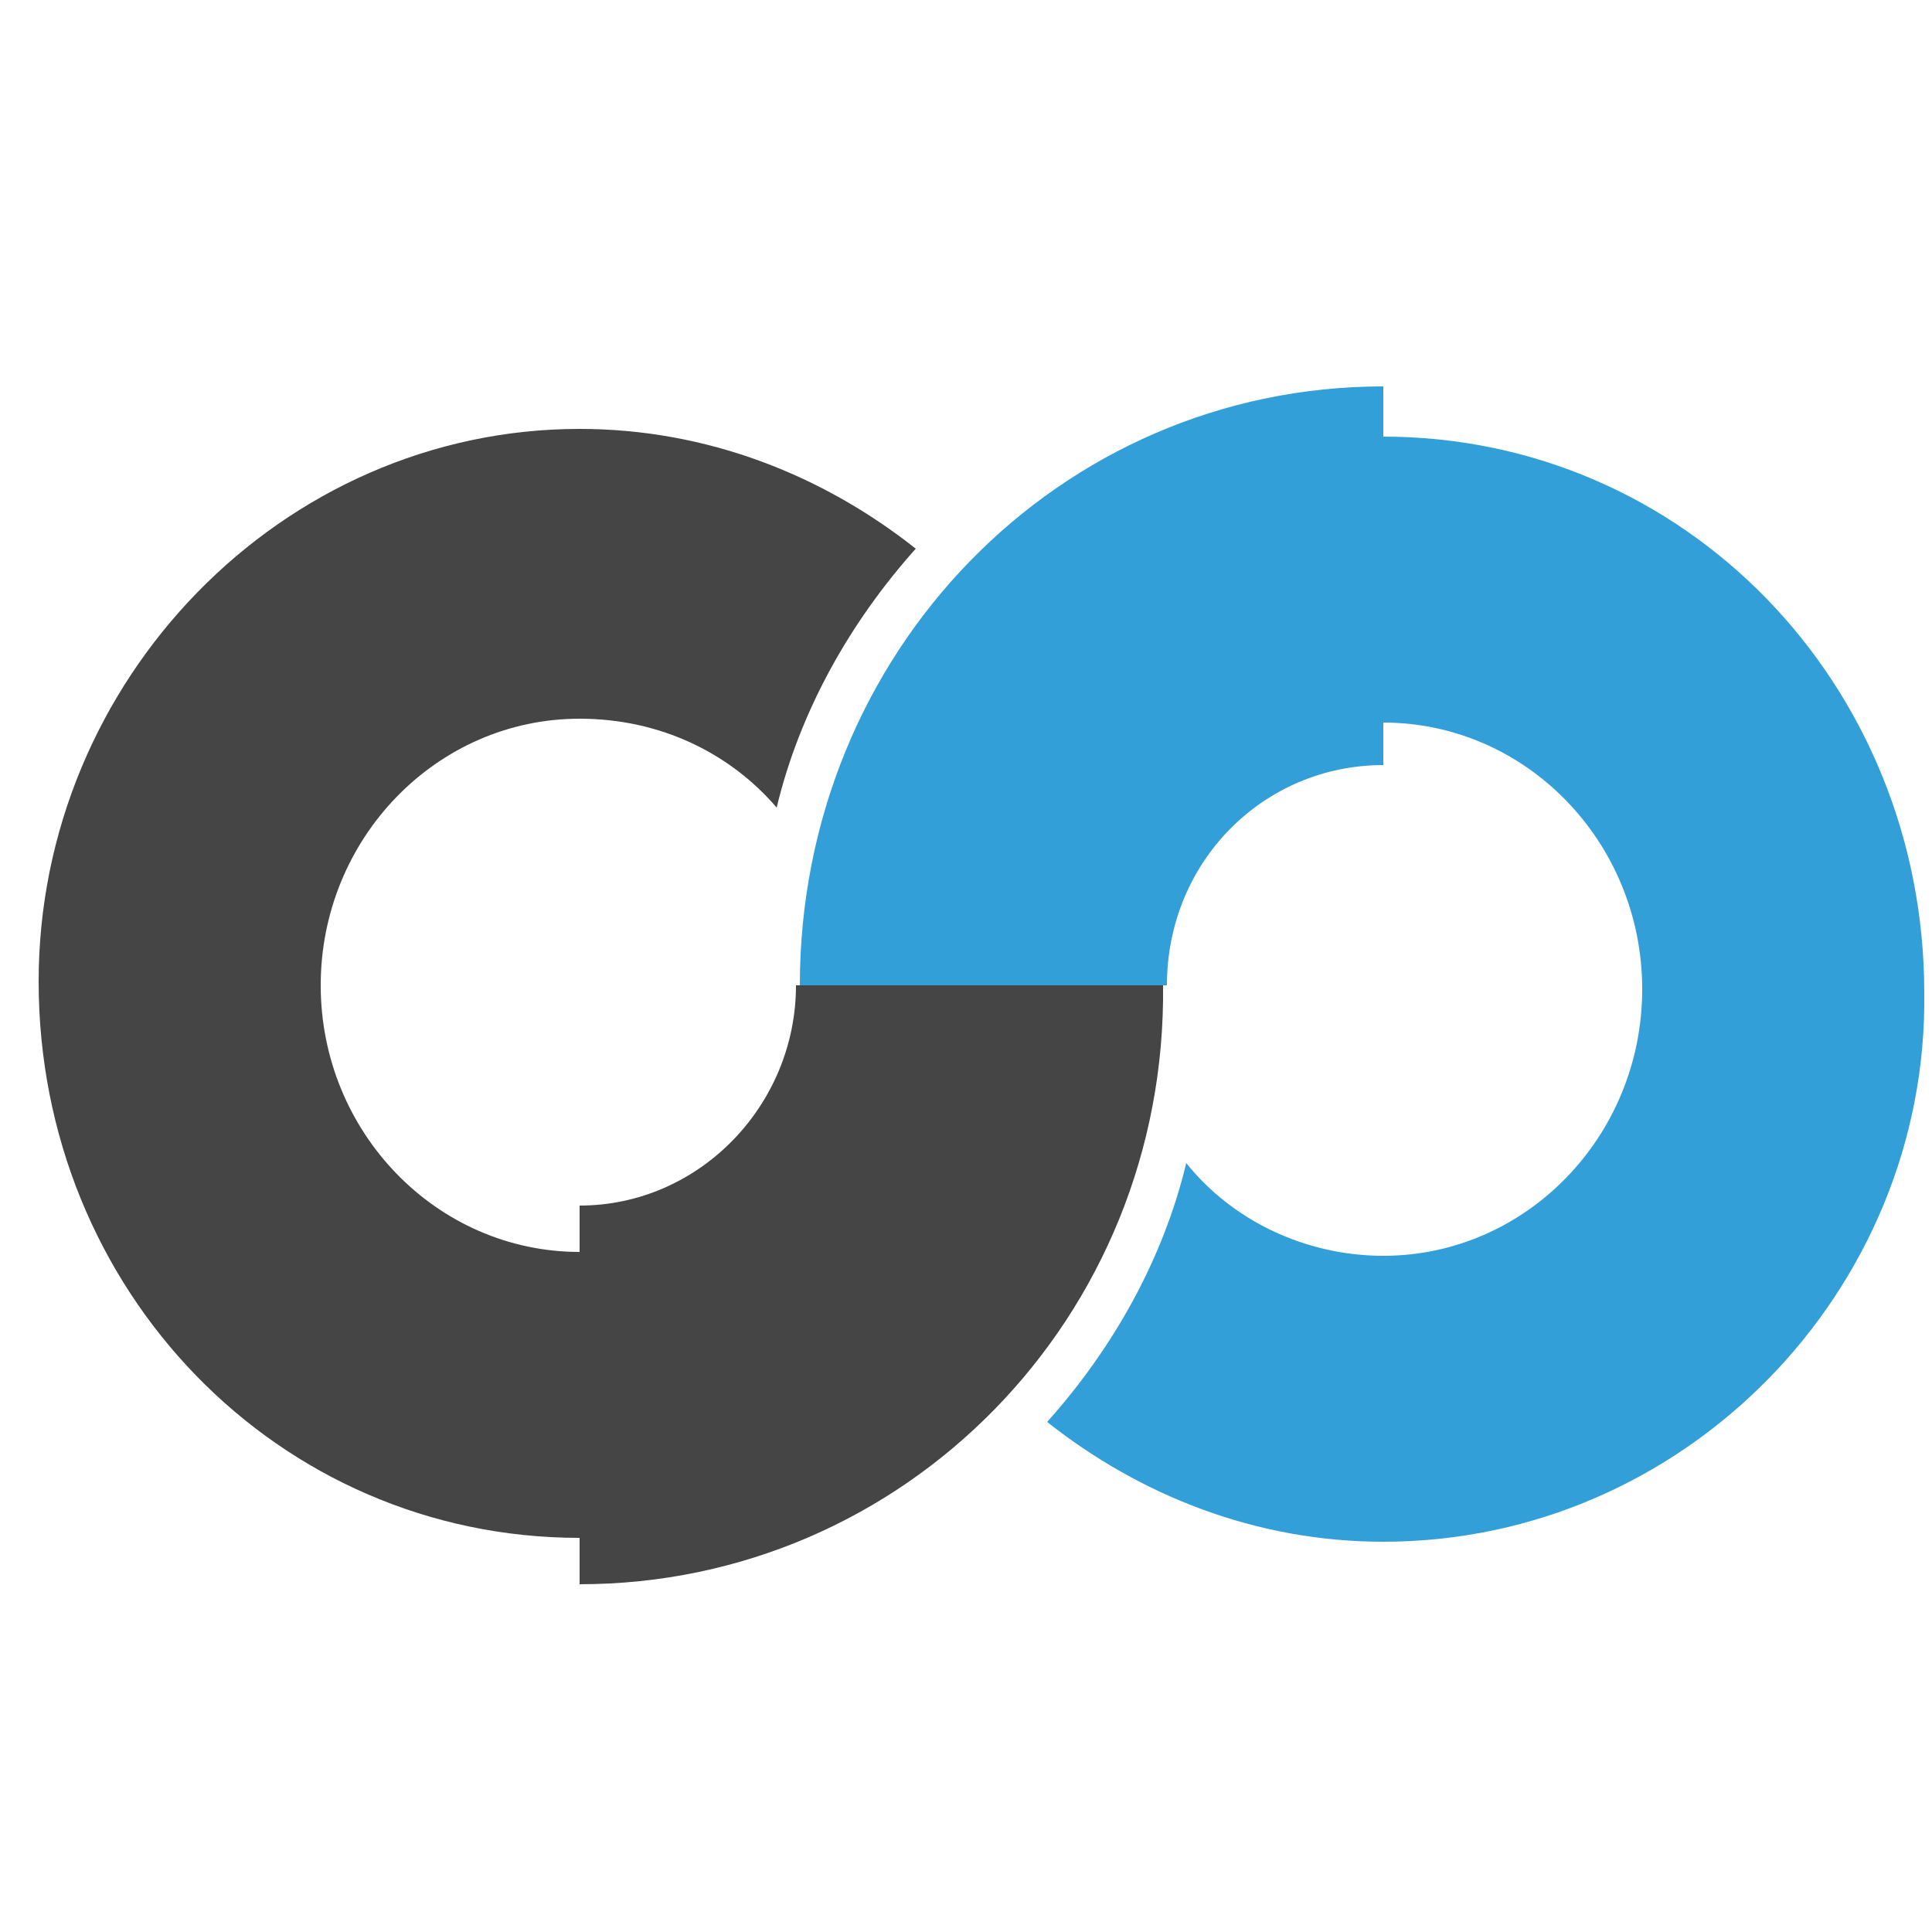
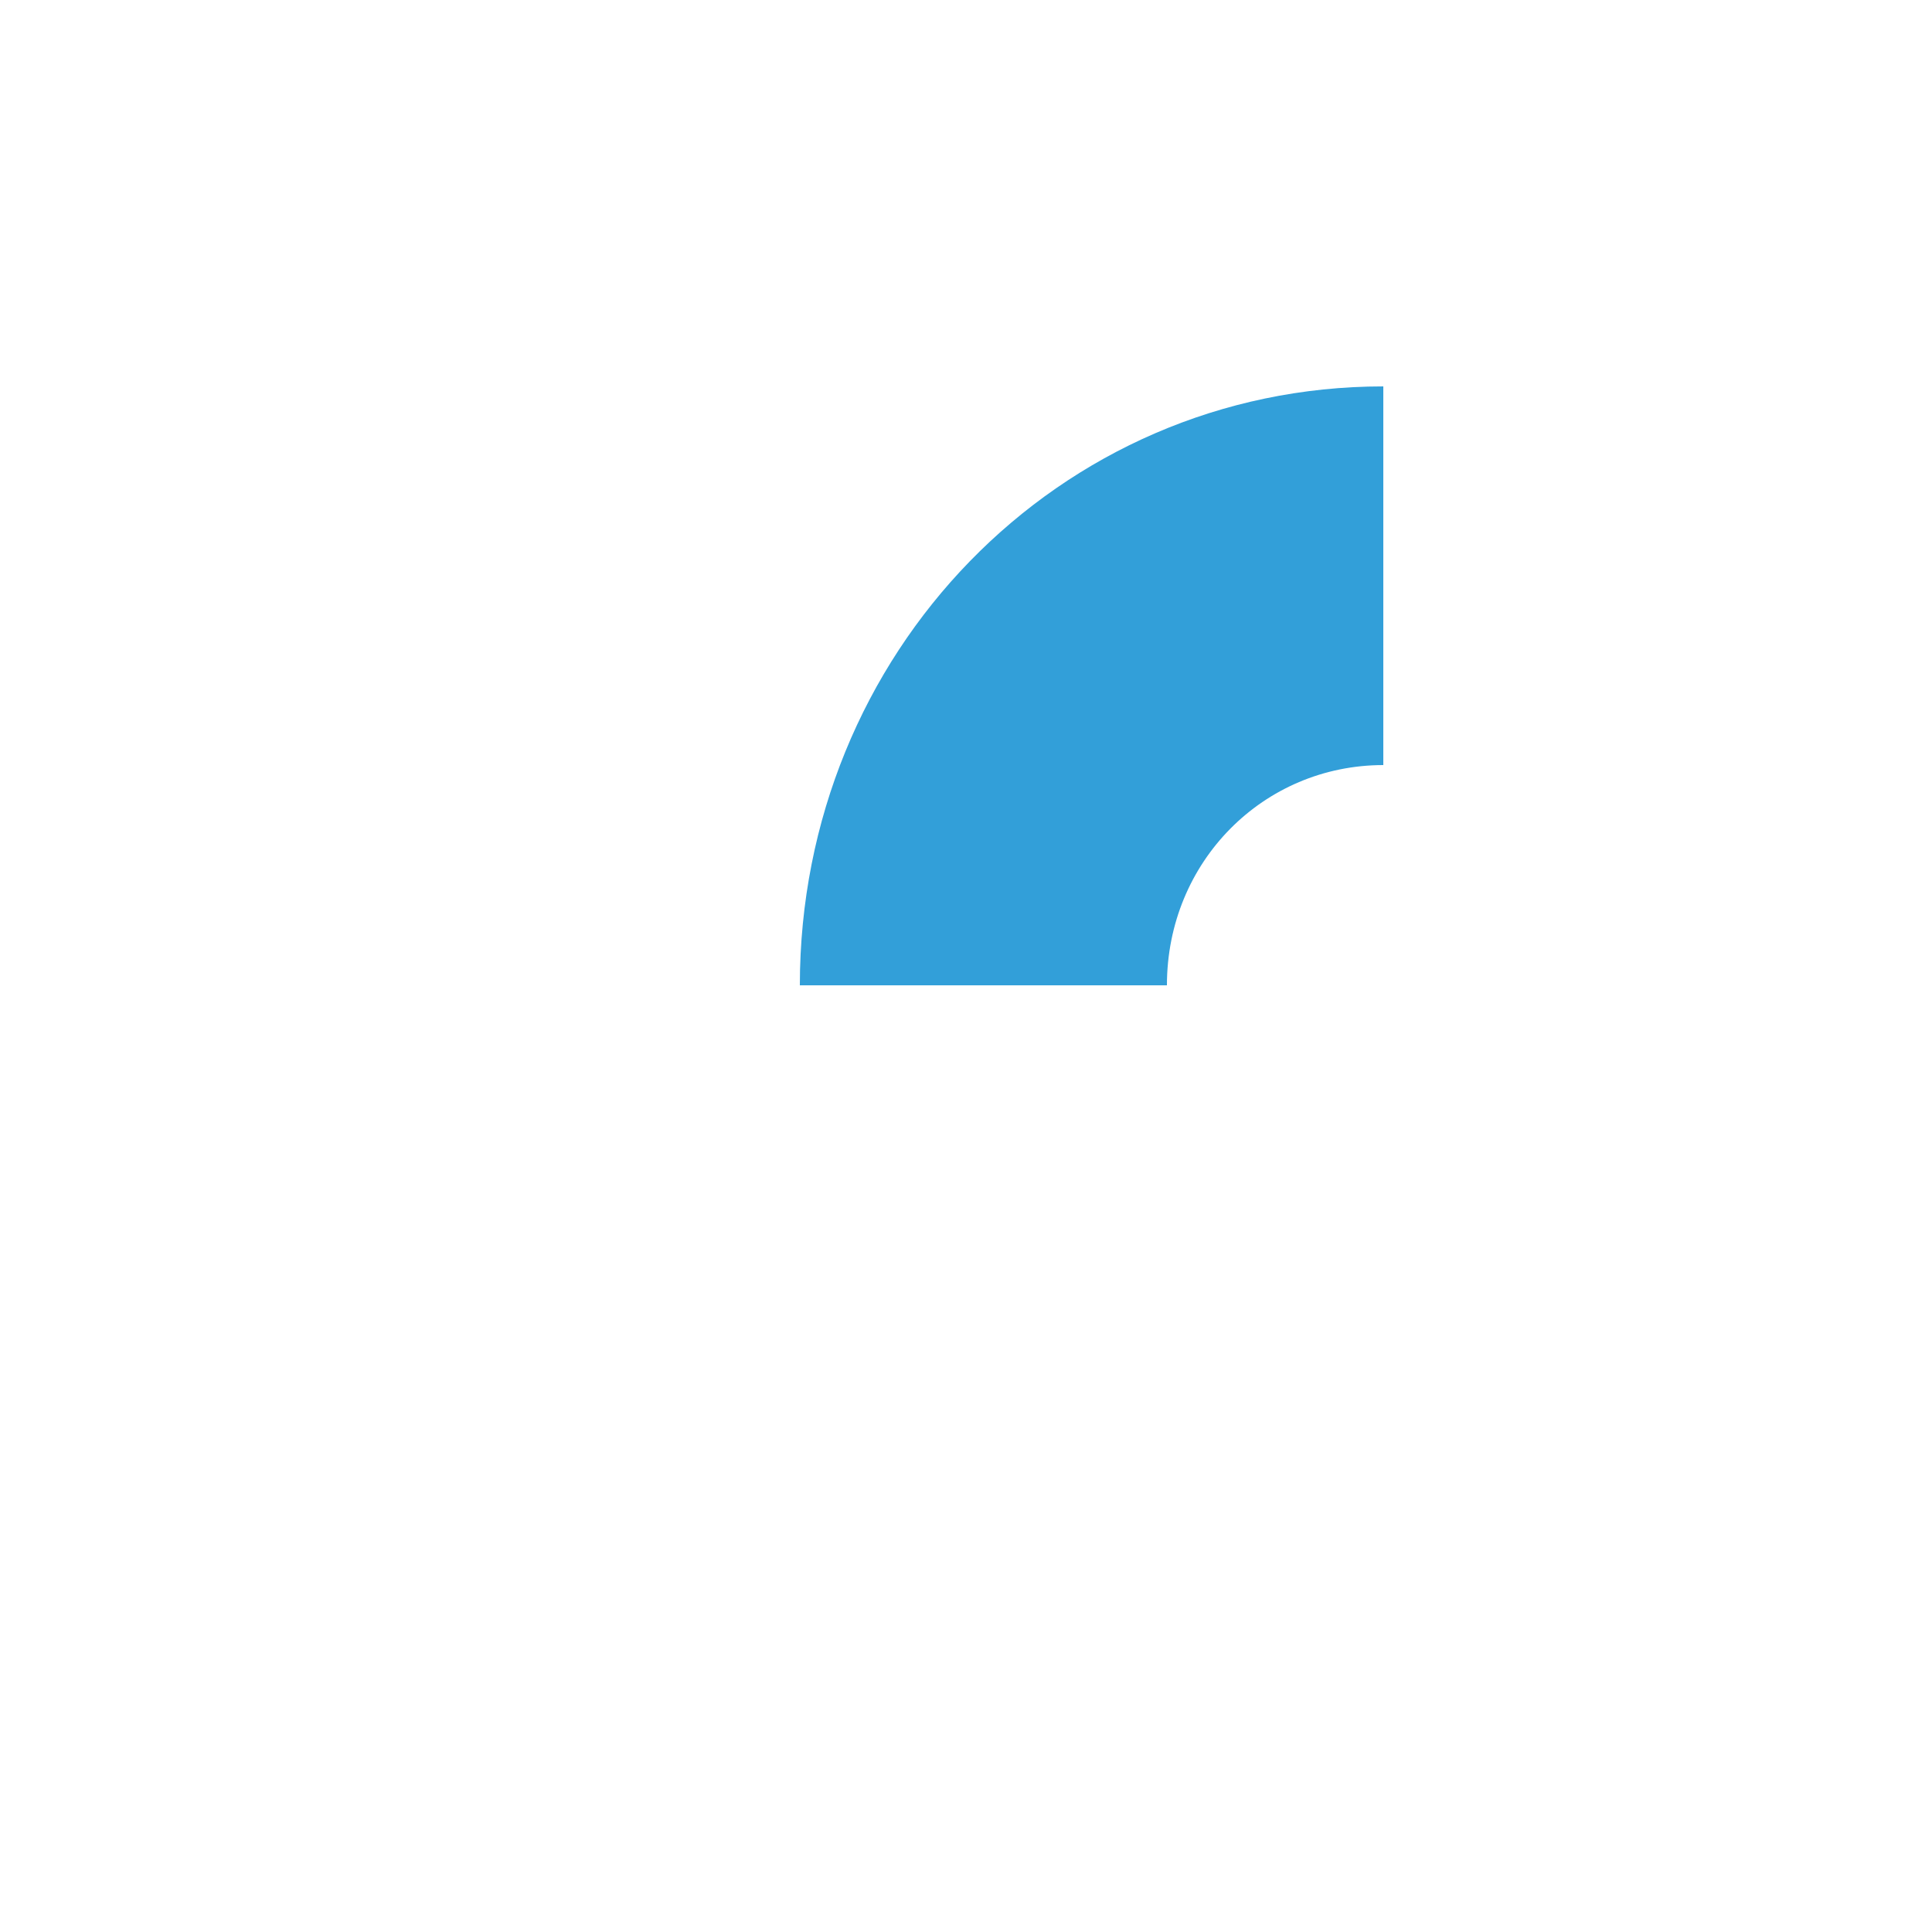
<svg xmlns="http://www.w3.org/2000/svg" width="32" height="32" viewBox="0 0 32 32" fill="none">
-   <path d="M22.912 25.536C20.8 25.536 18.88 24.768 17.344 23.552C18.432 22.336 19.264 20.864 19.648 19.264C20.416 20.224 21.632 20.8 22.912 20.8C25.28 20.8 27.2 18.816 27.2 16.384C27.2 13.952 25.28 11.968 22.912 11.968C21.632 11.968 20.416 12.544 19.648 13.504C19.2 11.904 18.368 10.432 17.344 9.216C18.88 7.936 20.8 7.232 22.912 7.232C27.904 7.232 31.872 11.328 31.872 16.448C31.936 21.376 27.904 25.536 22.912 25.536Z" fill="#329FD9" />
  <path d="M19.328 16.32H13.248C13.248 10.816 17.536 6.4 22.912 6.4V12.672C20.928 12.672 19.328 14.272 19.328 16.32Z" fill="#329FD9" />
-   <path d="M9.6 11.904C7.232 11.904 5.312 13.888 5.312 16.32C5.312 18.752 7.232 20.736 9.6 20.736C10.88 20.736 12.096 20.16 12.864 19.2C13.312 20.8 14.144 22.272 15.168 23.488C13.632 24.768 11.712 25.472 9.6 25.472C4.608 25.472 0.64 21.376 0.64 16.256C0.64 11.264 4.672 7.104 9.6 7.104C11.712 7.104 13.632 7.872 15.168 9.088C14.08 10.304 13.248 11.776 12.864 13.376C12.096 12.48 10.944 11.904 9.6 11.904Z" fill="#454545" />
-   <path d="M9.6 26.24V19.968C11.584 19.968 13.184 18.304 13.184 16.32H19.264C19.328 21.824 14.976 26.24 9.6 26.24Z" fill="#454545" />
</svg>